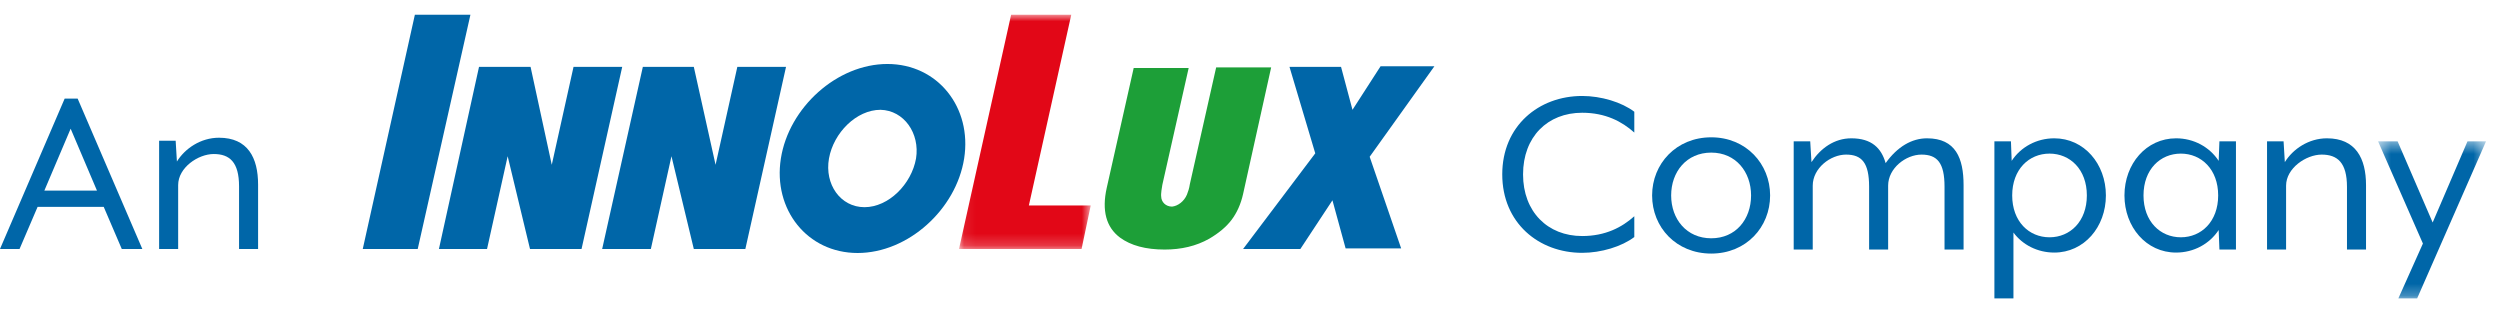
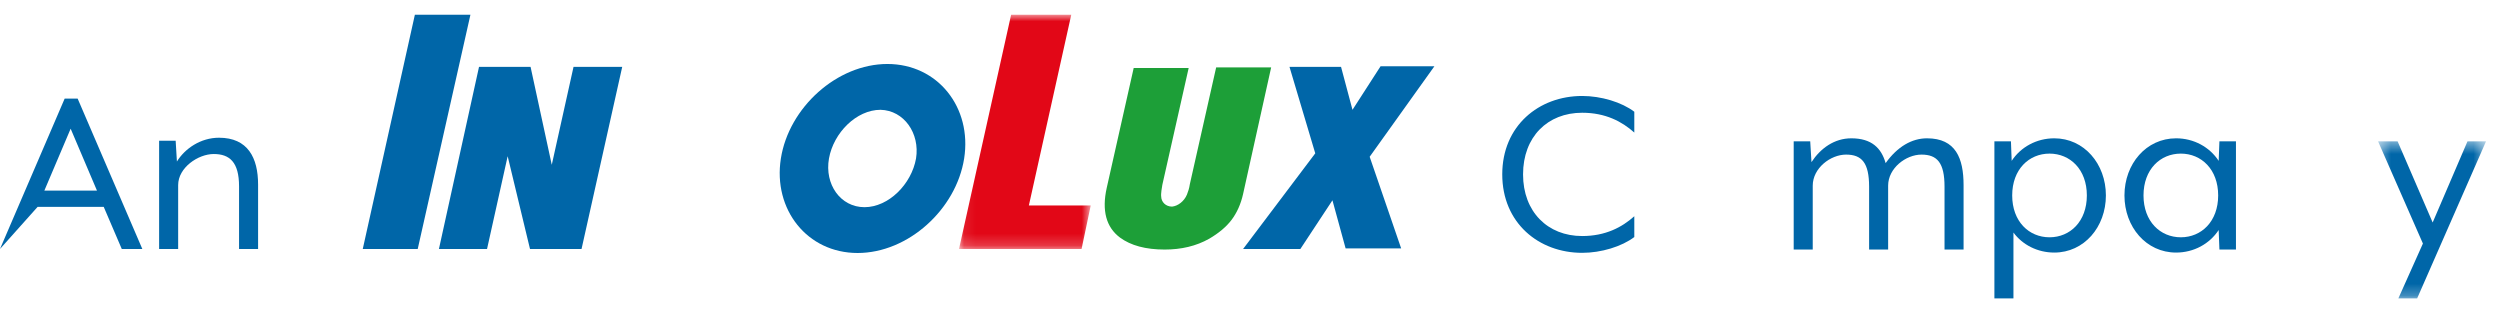
<svg xmlns="http://www.w3.org/2000/svg" xmlns:xlink="http://www.w3.org/1999/xlink" width="212px" height="27px" viewBox="0 0 212 27" version="1.1">
  <title>Group 33</title>
  <defs>
    <polygon id="path-1" points="0.073 0.944 11.244 0.944 11.244 20.808 0.073 20.808" />
    <polygon id="path-3" points="0.409 0.428 9.566 0.428 9.566 13.75 0.409 13.75" />
  </defs>
  <g id="Page-1" stroke="none" stroke-width="1" fill="none" fill-rule="evenodd">
    <g id="Desktop-HD" transform="translate(-116, -915)">
      <g id="Group-33" transform="translate(116, 915)">
        <polygon id="Fill-1" fill="#0066A8" points="35.181 1.25 30.762 21.114 35.423 21.114 39.892 1.25" />
        <polygon id="Fill-2" fill="#0066A8" points="37.221 21.114 40.621 5.67 44.992 5.67 46.79 13.975 48.635 5.67 52.764 5.67 49.315 21.114 44.944 21.114 43.05 13.247 41.301 21.114" />
-         <polygon id="Fill-3" fill="#0066A8" points="51.064 21.114 54.513 5.67 58.835 5.67 60.68 13.975 62.526 5.67 66.655 5.67 63.206 21.114 58.835 21.114 56.941 13.247 55.193 21.114" />
        <g id="Group-32" transform="translate(0, 0.306)">
          <path d="M77.68,13.134 C77.291,15.32 75.349,17.263 73.309,17.263 C71.269,17.263 69.909,15.32 70.297,13.134 C70.686,10.948 72.629,9.005 74.669,9.005 C76.66,9.054 78.02,10.998 77.68,13.134 M75.252,5.12 C70.978,5.12 66.897,8.812 66.218,13.134 C65.537,17.457 68.453,21.148 72.726,21.148 C77,21.148 81.08,17.457 81.76,13.134 C82.44,8.812 79.526,5.12 75.252,5.12" id="Fill-4" fill="#0066A8" />
          <g id="Group-8" transform="translate(81.25, 0)">
            <mask id="mask-2" fill="white">
              <use xlink:href="#path-1" />
            </mask>
            <g id="Clip-7" />
            <polygon id="Fill-6" fill="#E20717" mask="url(#mask-2)" points="10.467 20.808 0.073 20.808 4.493 0.943 9.593 0.943 5.998 17.117 11.244 17.117" />
          </g>
          <path d="M100.654,16.194 C100.752,15.951 100.848,15.66 100.897,15.32 L103.13,5.411 L107.794,5.411 L105.414,16.145 C105.219,17.02 104.879,17.749 104.443,18.331 C104.005,18.914 103.374,19.449 102.548,19.934 C101.432,20.565 100.168,20.856 98.759,20.856 C97.157,20.856 95.894,20.516 94.972,19.838 C93.805,18.963 93.417,17.554 93.854,15.611 L96.137,5.46 L100.799,5.46 L98.566,15.369 C98.419,16.194 98.468,16.34 98.468,16.34 C98.468,16.825 98.857,17.214 99.392,17.214 C99.877,17.165 100.412,16.776 100.654,16.194" id="Fill-9" fill="#1D9F38" />
          <polygon id="Fill-11" fill="#0066A8" points="111.534 12.697 109.348 5.363 113.72 5.363 114.691 9.006 117.071 5.315 121.636 5.315 116.148 12.988 118.819 20.76 114.109 20.76 112.991 16.68 110.271 20.808 105.414 20.808" />
-           <path d="M8.223,15.857 L5.991,10.608 L3.761,15.857 L8.223,15.857 Z M5.483,8.058 L6.586,8.058 L12.069,20.807 L10.326,20.807 L8.796,17.238 L3.188,17.238 L1.658,20.807 L0,20.807 L5.483,8.058 Z" id="Fill-13" fill="#0066A8" />
+           <path d="M8.223,15.857 L5.991,10.608 L3.761,15.857 L8.223,15.857 Z M5.483,8.058 L6.586,8.058 L12.069,20.807 L10.326,20.807 L8.796,17.238 L3.188,17.238 L0,20.807 L5.483,8.058 Z" id="Fill-13" fill="#0066A8" />
          <path d="M13.493,11.628 L14.896,11.628 L15.002,13.392 C15.682,12.287 17.02,11.373 18.572,11.373 C21.015,11.373 21.886,13.073 21.886,15.347 L21.886,20.807 L20.272,20.807 L20.272,15.496 C20.272,13.435 19.464,12.755 18.125,12.755 C16.808,12.755 15.108,13.902 15.108,15.39 L15.108,20.807 L13.493,20.807 L13.493,11.628 Z" id="Fill-15" fill="#0066A8" />
          <path d="M127.391,14.482 C127.391,10.361 130.493,7.832 134.169,7.832 C135.784,7.832 137.526,8.362 138.589,9.17 L138.589,10.935 C137.548,10 136.145,9.255 134.169,9.255 C131.236,9.255 129.155,11.295 129.155,14.482 C129.155,17.649 131.236,19.71 134.169,19.71 C136.145,19.71 137.548,18.966 138.589,18.031 L138.589,19.795 C137.526,20.602 135.784,21.134 134.169,21.134 C130.493,21.134 127.391,18.605 127.391,14.482" id="Fill-17" fill="#0066A8" />
-           <path d="M148.491,16.267 C148.491,14.27 147.196,12.635 145.114,12.635 C143.01,12.635 141.714,14.27 141.714,16.267 C141.714,18.286 143.031,19.901 145.114,19.901 C147.196,19.901 148.491,18.286 148.491,16.267 M140.099,16.267 C140.099,13.59 142.139,11.338 145.114,11.338 C148.066,11.338 150.106,13.59 150.106,16.267 C150.106,18.966 148.066,21.197 145.114,21.197 C142.139,21.197 140.099,18.966 140.099,16.267" id="Fill-19" fill="#0066A8" />
          <path d="M152.105,11.678 L153.507,11.678 L153.613,13.442 C154.378,12.273 155.547,11.423 156.992,11.423 C158.713,11.423 159.541,12.252 159.902,13.527 C160.901,12.124 162.133,11.423 163.408,11.423 C165.852,11.423 166.511,13.123 166.511,15.397 L166.511,20.857 L164.896,20.857 L164.896,15.524 C164.896,13.505 164.28,12.804 162.941,12.804 C161.623,12.804 160.114,13.952 160.114,15.439 L160.114,20.857 L158.5,20.857 L158.5,15.524 C158.5,13.505 157.885,12.804 156.546,12.804 C155.228,12.804 153.72,13.952 153.72,15.439 L153.72,20.857 L152.105,20.857 L152.105,11.678 Z" id="Fill-21" fill="#0066A8" />
          <path d="M176.965,16.267 C176.965,14.057 175.542,12.72 173.8,12.72 C172.057,12.72 170.634,14.057 170.634,16.267 C170.634,18.477 172.057,19.816 173.8,19.816 C175.542,19.816 176.965,18.477 176.965,16.267 L176.965,16.267 Z M169.125,11.678 L170.528,11.678 L170.59,13.335 C171.357,12.167 172.694,11.423 174.203,11.423 C176.732,11.423 178.58,13.59 178.58,16.267 C178.58,18.945 176.732,21.112 174.203,21.112 C172.779,21.112 171.505,20.453 170.74,19.412 L170.74,25 L169.125,25 L169.125,11.678 Z" id="Fill-23" fill="#0066A8" />
          <path d="M188.101,16.267 C188.101,14.057 186.677,12.72 184.934,12.72 C183.192,12.72 181.769,14.057 181.769,16.267 C181.769,18.477 183.192,19.816 184.934,19.816 C186.677,19.816 188.101,18.477 188.101,16.267 M180.154,16.267 C180.154,13.59 182.002,11.423 184.532,11.423 C186.041,11.423 187.378,12.167 188.143,13.335 L188.207,11.678 L189.609,11.678 L189.609,20.857 L188.207,20.857 L188.143,19.2 C187.378,20.368 186.041,21.112 184.532,21.112 C182.002,21.112 180.154,18.945 180.154,16.267" id="Fill-25" fill="#0066A8" />
-           <path d="M192.245,11.678 L193.647,11.678 L193.754,13.442 C194.434,12.337 195.772,11.423 197.322,11.423 C199.767,11.423 200.639,13.123 200.639,15.397 L200.639,20.857 L199.024,20.857 L199.024,15.545 C199.024,13.484 198.215,12.804 196.877,12.804 C195.56,12.804 193.86,13.952 193.86,15.439 L193.86,20.857 L192.245,20.857 L192.245,11.678 Z" id="Fill-27" fill="#0066A8" />
          <g id="Group-31" transform="translate(201.25, 11.25)">
            <mask id="mask-4" fill="white">
              <use xlink:href="#path-3" />
            </mask>
            <g id="Clip-30" />
            <polygon id="Fill-29" fill="#0066A8" mask="url(#mask-4)" points="4.213 9.097 0.409 0.428 2.066 0.428 5.04 7.312 7.994 0.428 9.566 0.428 3.723 13.75 2.13 13.75" />
          </g>
        </g>
      </g>
    </g>
  </g>
</svg>